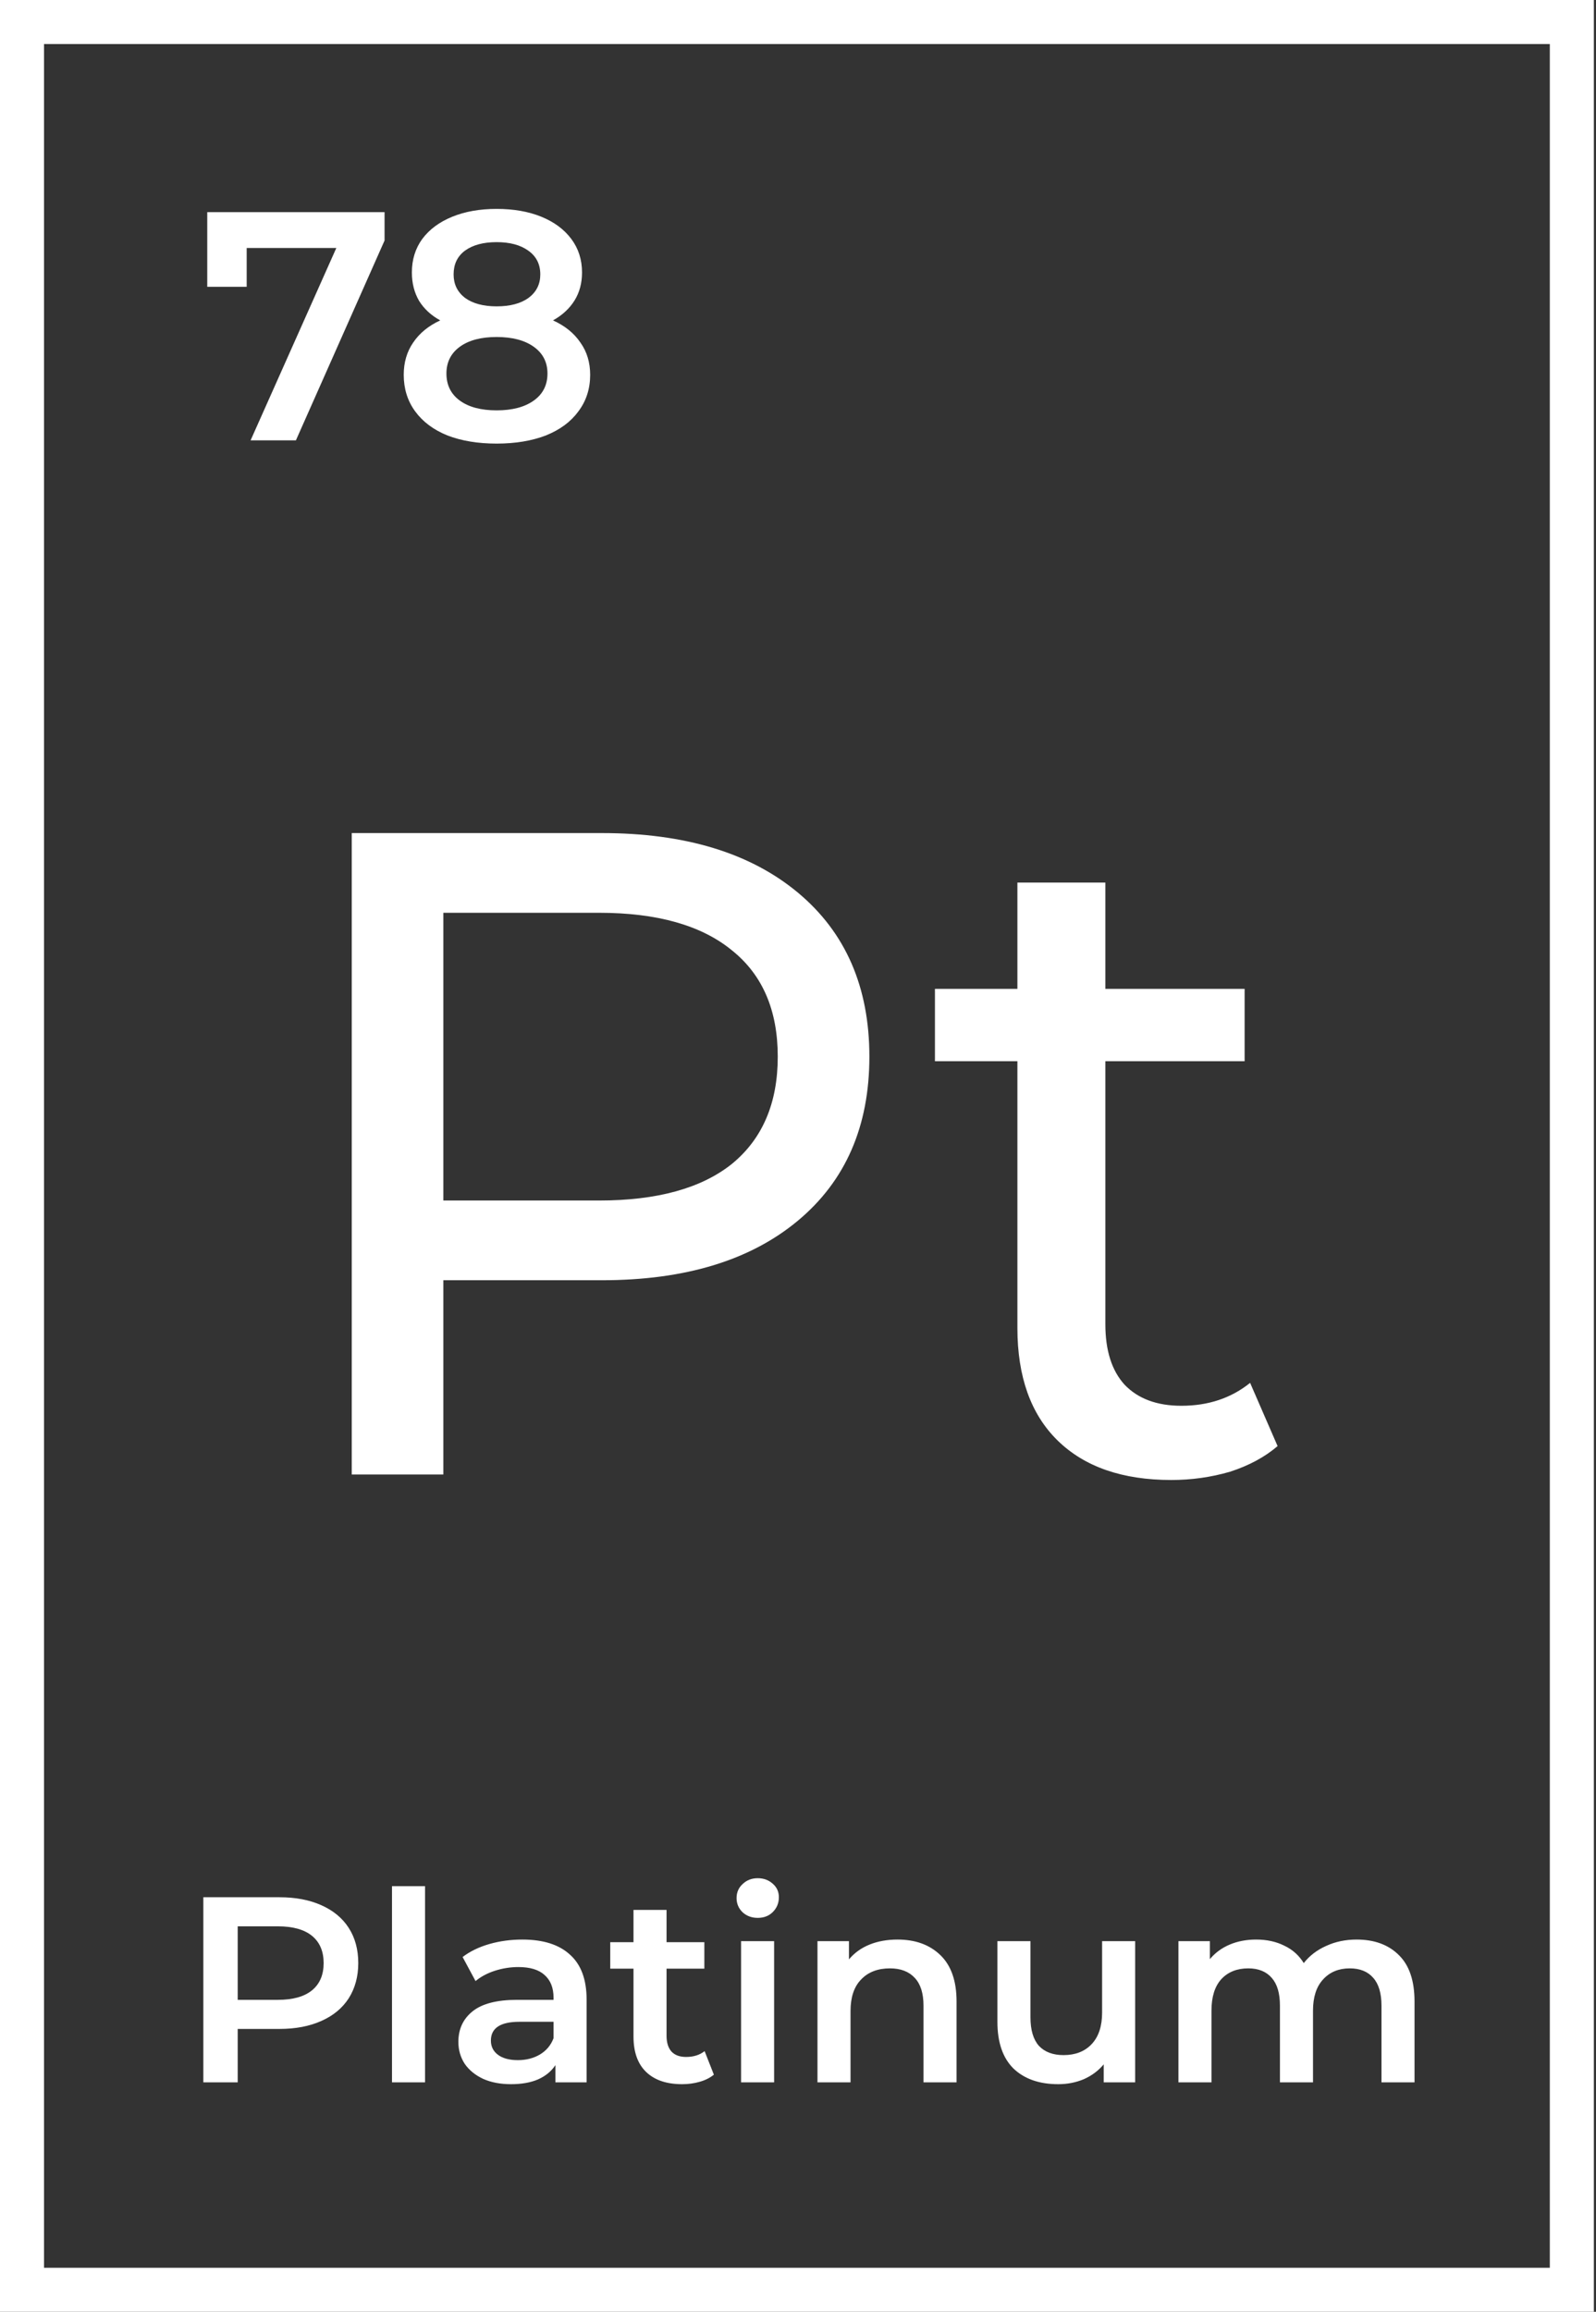
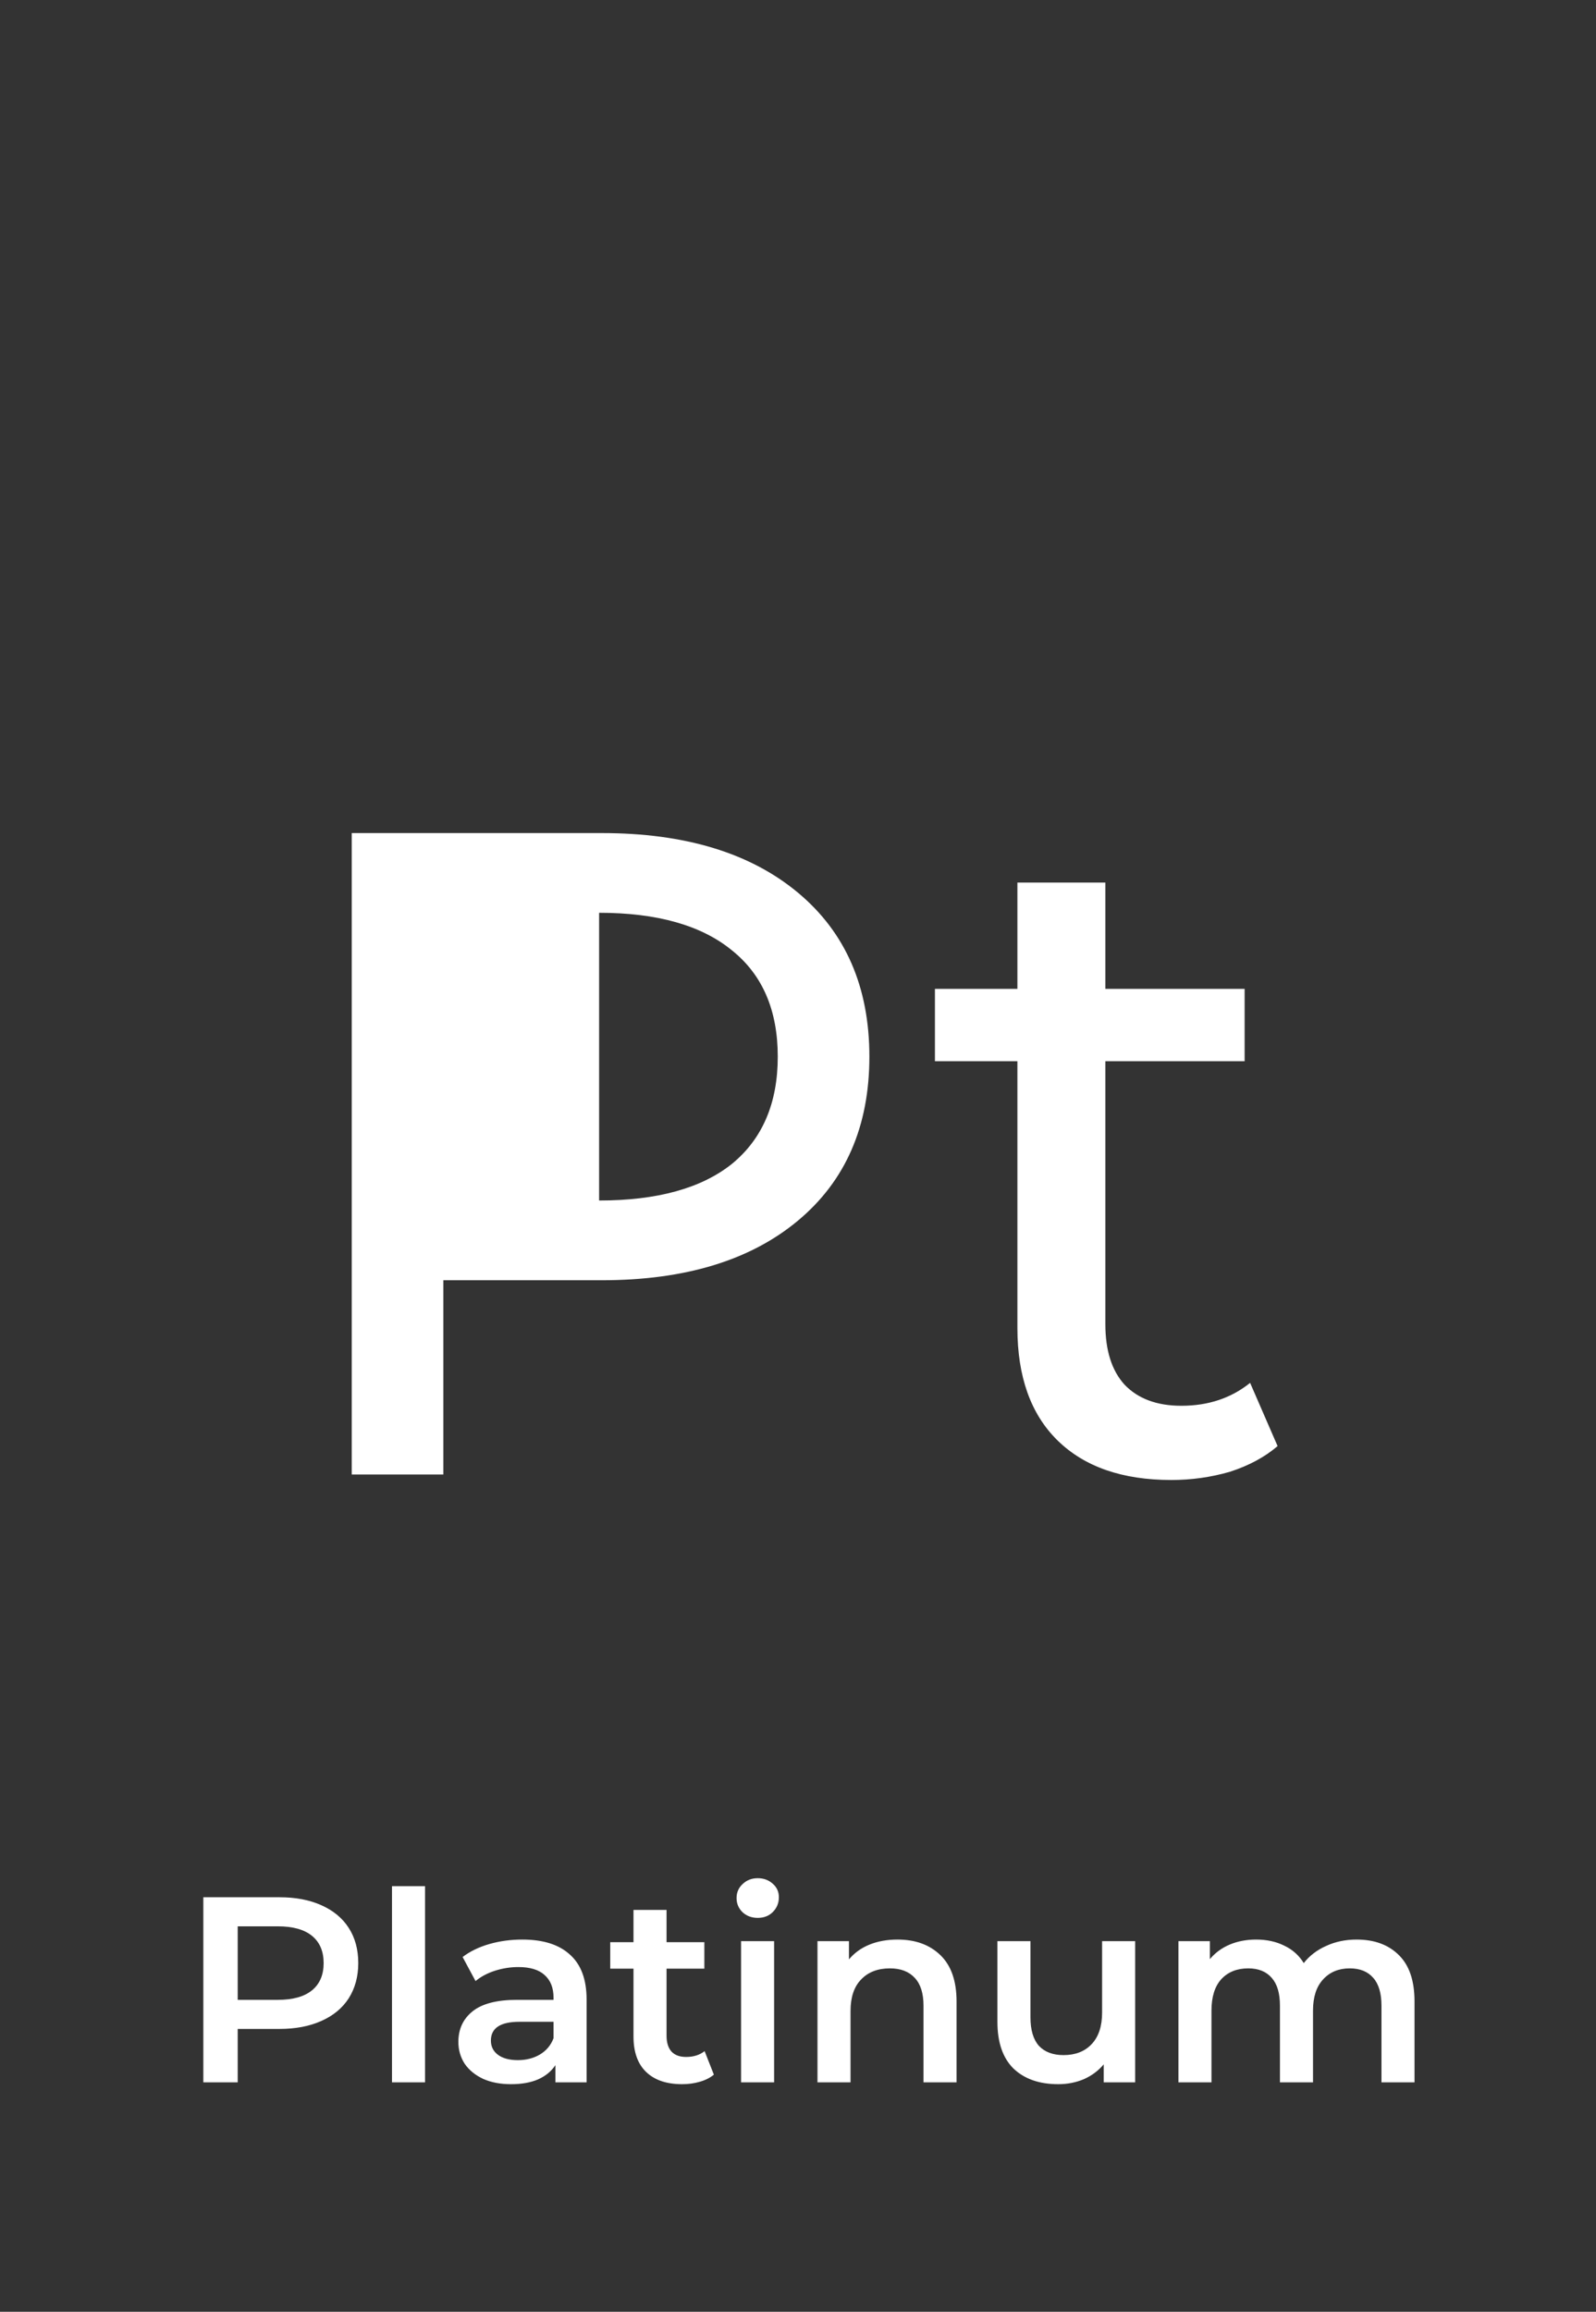
<svg xmlns="http://www.w3.org/2000/svg" width="145" height="210" viewBox="0 0 145 210" fill="none">
  <rect x="0" y="0" width="145" height="210" fill="#333333" stroke="none" />
  <path d="M25.391 172.343C26.849 172.343 28.113 172.583 29.186 173.063C30.275 173.544 31.108 174.232 31.684 175.129C32.261 176.026 32.549 177.09 32.549 178.323C32.549 179.54 32.261 180.605 31.684 181.518C31.108 182.415 30.275 183.103 29.186 183.584C28.113 184.064 26.849 184.304 25.391 184.304H21.596V189.156H18.474V172.343H25.391ZM25.247 181.662C26.608 181.662 27.641 181.374 28.346 180.797C29.05 180.221 29.403 179.396 29.403 178.323C29.403 177.251 29.05 176.426 28.346 175.849C27.641 175.273 26.608 174.985 25.247 174.985H21.596V181.662H25.247ZM35.614 171.334H38.616V189.156H35.614V171.334ZM47.457 176.186C49.346 176.186 50.788 176.642 51.78 177.555C52.789 178.452 53.294 179.813 53.294 181.638V189.156H50.459V187.595C50.091 188.155 49.563 188.588 48.874 188.892C48.202 189.18 47.385 189.324 46.424 189.324C45.463 189.324 44.623 189.164 43.902 188.844C43.181 188.508 42.621 188.051 42.221 187.475C41.836 186.882 41.644 186.218 41.644 185.481C41.644 184.328 42.069 183.408 42.917 182.719C43.782 182.014 45.135 181.662 46.977 181.662H50.291V181.47C50.291 180.573 50.019 179.885 49.474 179.404C48.946 178.924 48.154 178.684 47.097 178.684C46.376 178.684 45.663 178.796 44.959 179.02C44.27 179.244 43.686 179.556 43.205 179.957L42.029 177.771C42.701 177.259 43.51 176.866 44.454 176.594C45.399 176.322 46.4 176.186 47.457 176.186ZM47.049 187.139C47.801 187.139 48.466 186.97 49.042 186.634C49.635 186.282 50.051 185.785 50.291 185.145V183.656H47.193C45.463 183.656 44.599 184.224 44.599 185.361C44.599 185.906 44.815 186.338 45.247 186.658C45.679 186.978 46.28 187.139 47.049 187.139ZM64.857 188.46C64.505 188.748 64.073 188.964 63.56 189.108C63.064 189.252 62.535 189.324 61.975 189.324C60.566 189.324 59.477 188.956 58.708 188.219C57.94 187.483 57.555 186.41 57.555 185.001V178.828H55.441V176.426H57.555V173.495H60.558V176.426H63.992V178.828H60.558V184.929C60.558 185.553 60.71 186.034 61.014 186.37C61.318 186.69 61.759 186.85 62.335 186.85C63.008 186.85 63.568 186.674 64.016 186.322L64.857 188.46ZM67.327 176.33H70.33V189.156H67.327V176.33ZM68.84 174.216C68.296 174.216 67.84 174.048 67.471 173.712C67.103 173.359 66.919 172.927 66.919 172.415C66.919 171.902 67.103 171.478 67.471 171.142C67.84 170.789 68.296 170.613 68.84 170.613C69.385 170.613 69.841 170.781 70.21 171.118C70.578 171.438 70.762 171.846 70.762 172.343C70.762 172.871 70.578 173.319 70.21 173.688C69.857 174.04 69.401 174.216 68.84 174.216ZM81.548 176.186C83.165 176.186 84.463 176.658 85.439 177.603C86.416 178.548 86.905 179.949 86.905 181.806V189.156H83.902V182.191C83.902 181.07 83.638 180.229 83.109 179.669C82.581 179.092 81.828 178.804 80.852 178.804C79.747 178.804 78.874 179.14 78.234 179.813C77.593 180.469 77.273 181.422 77.273 182.671V189.156H74.27V176.33H77.129V177.987C77.625 177.395 78.249 176.946 79.002 176.642C79.755 176.338 80.603 176.186 81.548 176.186ZM103.132 176.33V189.156H100.273V187.523C99.793 188.099 99.192 188.548 98.472 188.868C97.751 189.172 96.975 189.324 96.142 189.324C94.428 189.324 93.075 188.852 92.082 187.907C91.106 186.946 90.617 185.529 90.617 183.656V176.33H93.62V183.247C93.62 184.4 93.876 185.265 94.388 185.842C94.917 186.402 95.661 186.682 96.622 186.682C97.695 186.682 98.544 186.354 99.168 185.697C99.809 185.025 100.129 184.064 100.129 182.815V176.33H103.132ZM123.252 176.186C124.869 176.186 126.15 176.658 127.095 177.603C128.04 178.532 128.512 179.933 128.512 181.806V189.156H125.51V182.191C125.51 181.07 125.262 180.229 124.765 179.669C124.269 179.092 123.556 178.804 122.627 178.804C121.619 178.804 120.81 179.14 120.201 179.813C119.593 180.469 119.289 181.414 119.289 182.647V189.156H116.286V182.191C116.286 181.07 116.038 180.229 115.542 179.669C115.045 179.092 114.333 178.804 113.404 178.804C112.379 178.804 111.562 179.132 110.954 179.789C110.361 180.445 110.065 181.398 110.065 182.647V189.156H107.063V176.33H109.921V177.963C110.401 177.387 111.002 176.946 111.722 176.642C112.443 176.338 113.244 176.186 114.124 176.186C115.085 176.186 115.934 176.37 116.671 176.738C117.423 177.09 118.016 177.619 118.448 178.323C118.976 177.651 119.657 177.13 120.49 176.762C121.322 176.378 122.243 176.186 123.252 176.186Z" fill="white" />
-   <path d="M54.679 75.675C62.226 75.675 68.164 77.478 72.492 81.085C76.821 84.692 78.985 89.659 78.985 95.985C78.985 102.311 76.821 107.277 72.492 110.884C68.164 114.491 62.226 116.295 54.679 116.295H40.279V133.941H31.956V75.675H54.679ZM54.43 109.053C59.702 109.053 63.725 107.943 66.499 105.724C69.274 103.448 70.661 100.202 70.661 95.985C70.661 91.767 69.274 88.549 66.499 86.329C63.725 84.054 59.702 82.916 54.43 82.916H40.279V109.053H54.43ZM116.072 131.361C114.907 132.359 113.464 133.136 111.744 133.691C110.024 134.191 108.248 134.44 106.417 134.44C101.977 134.44 98.537 133.247 96.095 130.861C93.653 128.475 92.433 125.062 92.433 120.623V96.401H84.941V89.825H92.433V80.17H100.424V89.825H113.076V96.401H100.424V120.29C100.424 122.676 101.006 124.507 102.171 125.784C103.392 127.06 105.113 127.698 107.332 127.698C109.774 127.698 111.855 127.004 113.575 125.617L116.072 131.361Z" fill="white" />
-   <path d="M34.938 19.272V21.848L26.884 40H22.767L30.555 22.529H22.412V26.053H18.829V19.272H34.938ZM50.242 29.103C51.328 29.596 52.157 30.267 52.73 31.116C53.322 31.945 53.618 32.923 53.618 34.048C53.618 35.311 53.263 36.417 52.552 37.364C51.861 38.312 50.874 39.042 49.591 39.556C48.307 40.049 46.817 40.296 45.119 40.296C43.422 40.296 41.931 40.049 40.648 39.556C39.384 39.042 38.407 38.312 37.716 37.364C37.025 36.417 36.68 35.311 36.68 34.048C36.68 32.923 36.966 31.945 37.539 31.116C38.111 30.267 38.93 29.596 39.996 29.103C39.167 28.649 38.526 28.056 38.072 27.326C37.637 26.576 37.42 25.717 37.42 24.75C37.42 23.585 37.736 22.568 38.368 21.7C39.019 20.831 39.927 20.16 41.092 19.686C42.257 19.212 43.599 18.976 45.119 18.976C46.659 18.976 48.011 19.212 49.176 19.686C50.341 20.16 51.249 20.831 51.9 21.7C52.552 22.568 52.878 23.585 52.878 24.75C52.878 25.717 52.651 26.566 52.197 27.296C51.742 28.027 51.091 28.629 50.242 29.103ZM45.119 21.996C43.915 21.996 42.958 22.253 42.247 22.766C41.556 23.279 41.211 24 41.211 24.927C41.211 25.816 41.556 26.526 42.247 27.059C42.958 27.573 43.915 27.829 45.119 27.829C46.343 27.829 47.311 27.573 48.021 27.059C48.732 26.526 49.087 25.816 49.087 24.927C49.087 24 48.722 23.279 47.992 22.766C47.281 22.253 46.324 21.996 45.119 21.996ZM45.119 37.276C46.541 37.276 47.666 36.98 48.495 36.387C49.324 35.795 49.739 34.976 49.739 33.929C49.739 32.903 49.324 32.094 48.495 31.501C47.666 30.909 46.541 30.613 45.119 30.613C43.698 30.613 42.583 30.909 41.773 31.501C40.964 32.094 40.559 32.903 40.559 33.929C40.559 34.976 40.964 35.795 41.773 36.387C42.583 36.98 43.698 37.276 45.119 37.276Z" fill="white" />
-   <rect x="2" y="2" width="140.804" height="206" stroke="white" stroke-width="4" />
+   <path d="M54.679 75.675C62.226 75.675 68.164 77.478 72.492 81.085C76.821 84.692 78.985 89.659 78.985 95.985C78.985 102.311 76.821 107.277 72.492 110.884C68.164 114.491 62.226 116.295 54.679 116.295H40.279V133.941H31.956V75.675H54.679ZM54.43 109.053C59.702 109.053 63.725 107.943 66.499 105.724C69.274 103.448 70.661 100.202 70.661 95.985C70.661 91.767 69.274 88.549 66.499 86.329C63.725 84.054 59.702 82.916 54.43 82.916V109.053H54.43ZM116.072 131.361C114.907 132.359 113.464 133.136 111.744 133.691C110.024 134.191 108.248 134.44 106.417 134.44C101.977 134.44 98.537 133.247 96.095 130.861C93.653 128.475 92.433 125.062 92.433 120.623V96.401H84.941V89.825H92.433V80.17H100.424V89.825H113.076V96.401H100.424V120.29C100.424 122.676 101.006 124.507 102.171 125.784C103.392 127.06 105.113 127.698 107.332 127.698C109.774 127.698 111.855 127.004 113.575 125.617L116.072 131.361Z" fill="white" />
</svg>